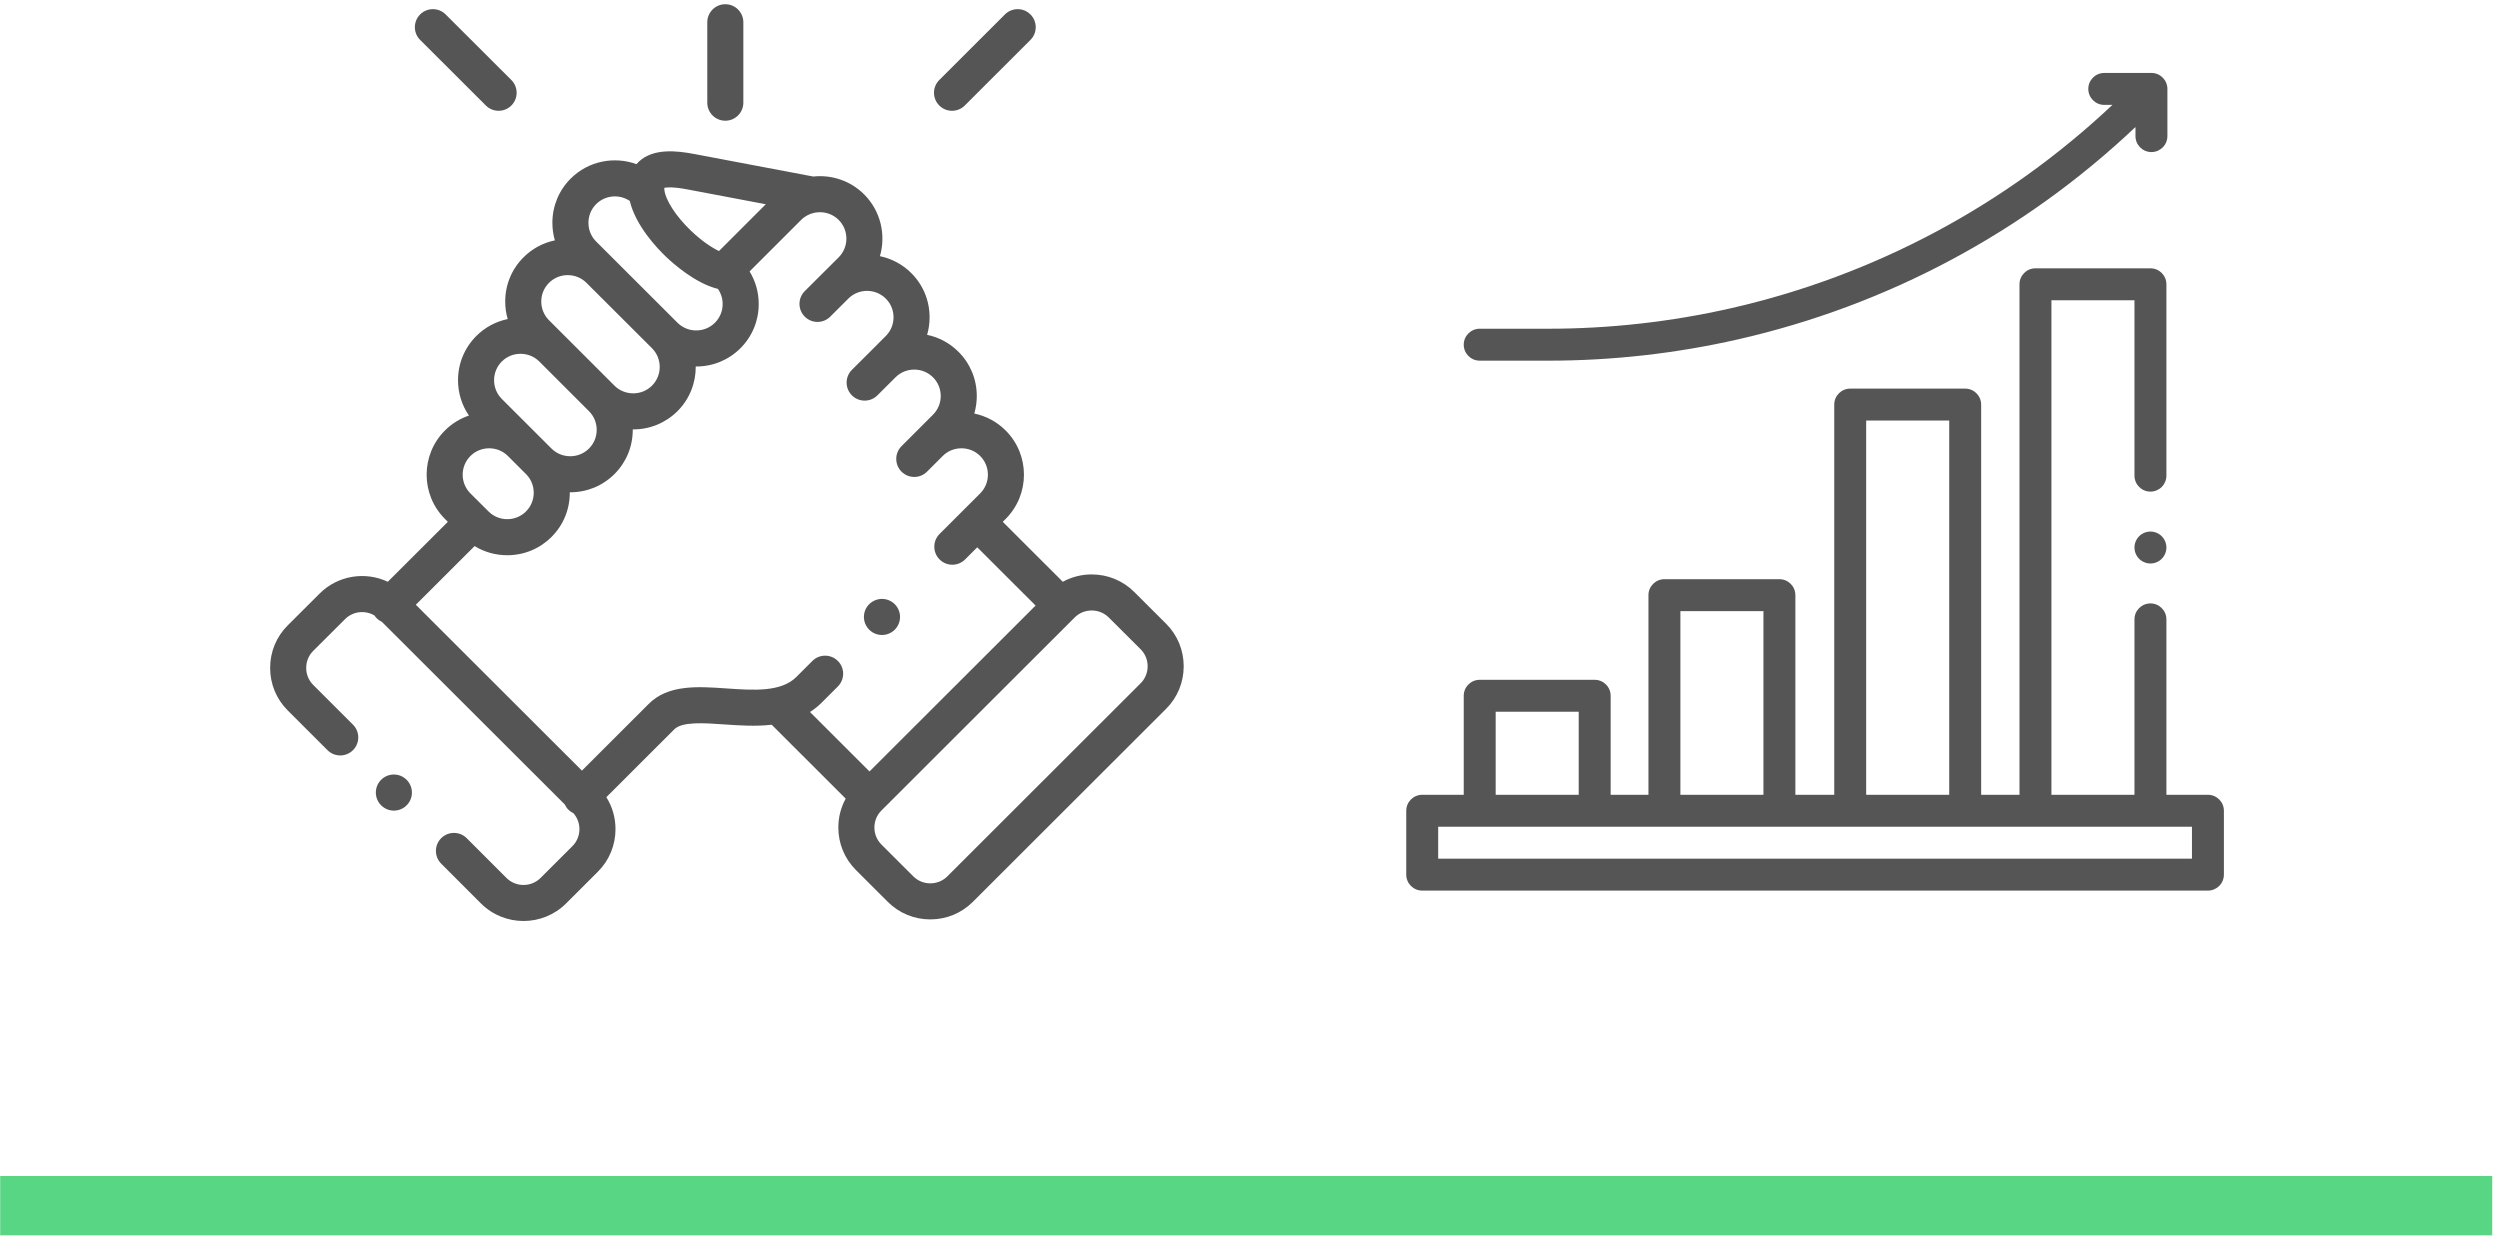
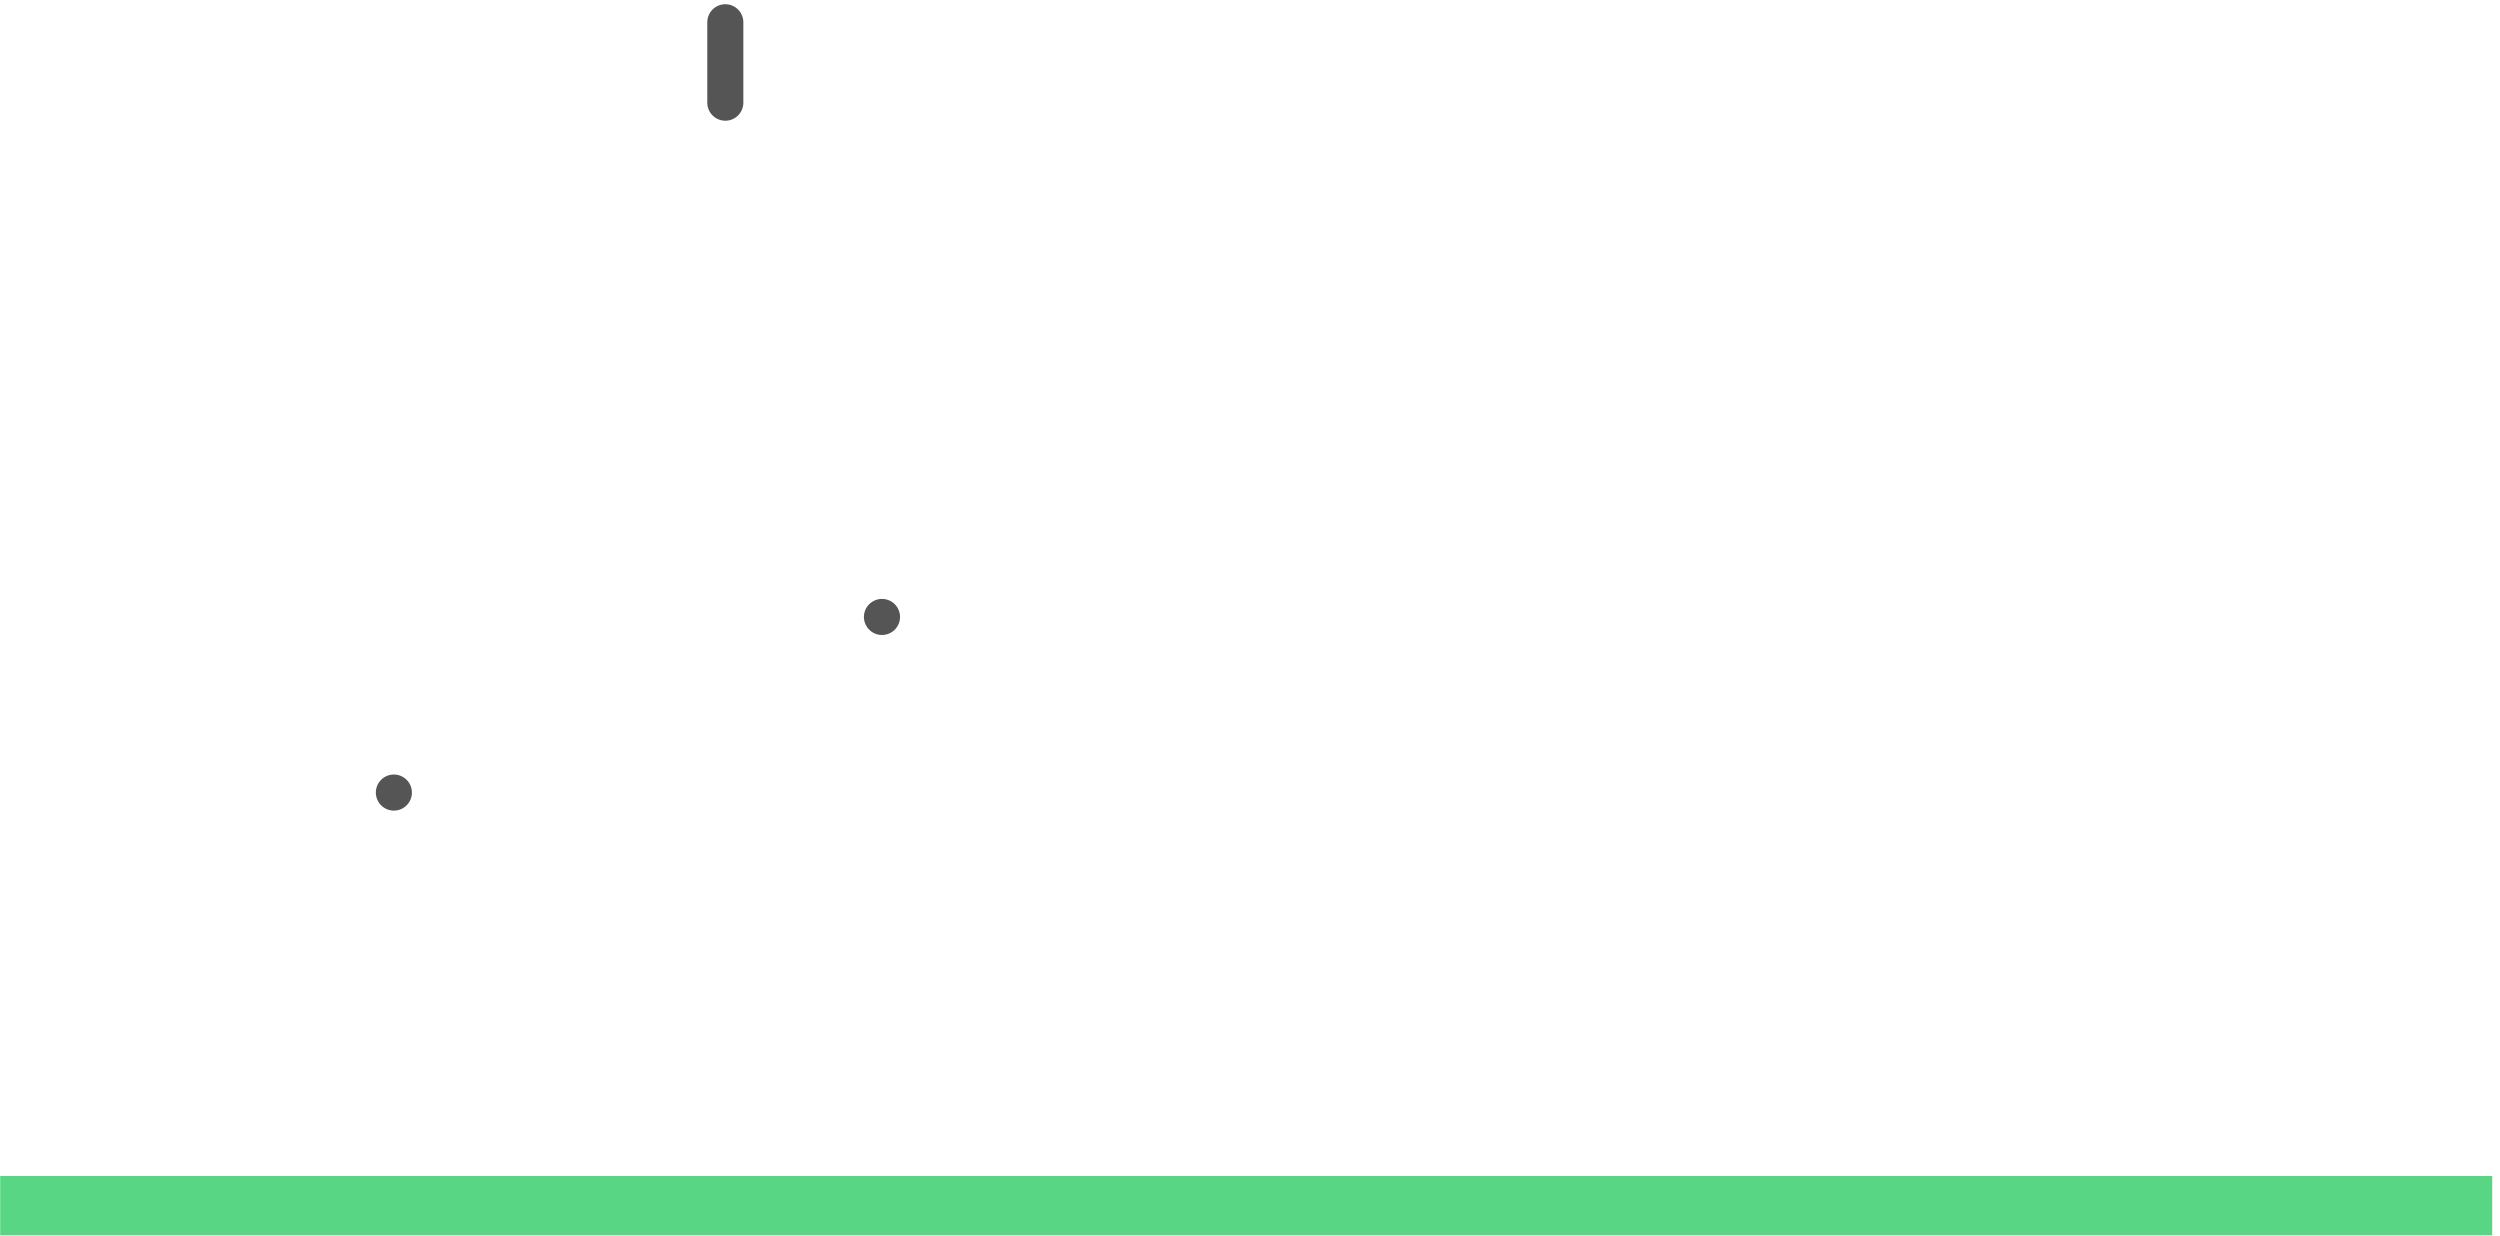
<svg xmlns="http://www.w3.org/2000/svg" width="259" height="128" viewBox="0 0 259 128" fill="none">
  <g clip-path="url(#clip0)">
    <path d="M75.143 12.507C76.175 12.507 77.011 11.671 77.011 10.639V2.307C77.011 1.275 76.175 0.438 75.143 0.438C74.111 0.438 73.275 1.275 73.275 2.307V10.639C73.275 11.671 74.111 12.507 75.143 12.507Z" fill="#555555" />
-     <path d="M120.808 64.619L117.508 61.328C116.334 60.156 114.769 59.51 113.102 59.51C112.036 59.51 111.013 59.775 110.106 60.272L103.887 54.06L104.19 53.758C106.713 51.23 106.712 47.122 104.189 44.602C103.288 43.699 102.163 43.097 100.937 42.844C101.106 42.261 101.195 41.651 101.195 41.026C101.195 39.291 100.521 37.664 99.301 36.448C98.399 35.545 97.275 34.943 96.049 34.69C96.218 34.107 96.306 33.497 96.306 32.872C96.306 31.137 95.632 29.51 94.41 28.293C93.487 27.371 92.352 26.787 91.161 26.539C91.798 24.341 91.253 21.869 89.525 20.137C88.085 18.704 86.133 18.088 84.251 18.287L71.927 15.955C70.047 15.598 67.7 15.362 66.219 16.714C66.125 16.799 66.03 16.897 65.936 17.006C63.639 16.169 60.959 16.668 59.12 18.505C57.899 19.724 57.227 21.351 57.227 23.085C57.227 23.71 57.316 24.32 57.484 24.903C56.26 25.156 55.136 25.758 54.238 26.658C53.015 27.875 52.341 29.5 52.34 31.232C52.339 31.859 52.428 32.471 52.597 33.055C51.372 33.308 50.248 33.908 49.347 34.808C48.124 36.03 47.451 37.657 47.451 39.391C47.451 40.718 47.847 41.983 48.582 43.052C47.654 43.366 46.805 43.89 46.093 44.6C43.569 47.122 43.568 51.23 46.095 53.762L46.397 54.062L40.177 60.271C37.865 59.182 35.017 59.59 33.11 61.495L29.808 64.788C28.633 65.961 27.986 67.526 27.986 69.194C27.986 70.863 28.633 72.428 29.808 73.601L33.929 77.717C34.659 78.447 35.842 78.446 36.571 77.716C37.3 76.986 37.299 75.803 36.569 75.074L32.448 70.958C31.98 70.49 31.723 69.864 31.723 69.195C31.723 68.525 31.98 67.899 32.447 67.433L35.749 64.14C36.574 63.316 37.837 63.193 38.796 63.766C38.864 63.867 38.942 63.964 39.031 64.054C39.191 64.214 39.374 64.337 39.568 64.427L58.507 83.338C58.597 83.534 58.72 83.718 58.881 83.88C59.038 84.037 59.217 84.158 59.407 84.248C59.808 84.701 60.029 85.279 60.029 85.896C60.029 86.566 59.771 87.192 59.304 87.659L56.004 90.954C55.03 91.925 53.444 91.924 52.472 90.957L48.351 86.835C47.621 86.106 46.438 86.106 45.709 86.835C44.979 87.565 44.979 88.748 45.709 89.477L49.833 93.602C51.047 94.811 52.641 95.415 54.236 95.415C55.831 95.415 57.428 94.81 58.643 93.6L61.944 90.303C63.119 89.129 63.766 87.564 63.766 85.896C63.766 84.705 63.434 83.568 62.819 82.587L69.819 75.596C69.826 75.588 69.834 75.581 69.841 75.573C70.643 74.744 72.875 74.9 75.034 75.049C76.567 75.156 78.277 75.275 79.948 75.082L87.614 82.739C87.117 83.644 86.852 84.666 86.852 85.731C86.852 87.397 87.499 88.961 88.674 90.135L91.975 93.432C93.149 94.604 94.713 95.25 96.381 95.25C98.048 95.25 99.612 94.605 100.787 93.432L120.81 73.433C121.984 72.26 122.631 70.695 122.631 69.026C122.631 67.358 121.984 65.793 120.808 64.619V64.619ZM71.231 19.626L79.335 21.16L74.485 26.009C73.734 25.648 72.706 24.975 71.578 23.896C70.033 22.419 68.929 20.713 68.828 19.649C68.828 19.649 68.828 19.648 68.828 19.648C68.828 19.647 68.828 19.647 68.828 19.647C68.821 19.57 68.819 19.509 68.82 19.463C69.064 19.404 69.713 19.338 71.231 19.626ZM61.76 21.149C62.706 20.203 64.177 20.094 65.246 20.819C65.852 23.36 68.02 25.663 68.995 26.596C69.718 27.287 72.037 29.36 74.377 29.93C74.694 30.384 74.866 30.925 74.866 31.496C74.866 32.232 74.583 32.919 74.068 33.434C73.554 33.949 72.865 34.233 72.128 34.233C71.391 34.233 70.703 33.949 70.186 33.432L70.186 33.432L70.185 33.431L61.76 25.021C61.246 24.508 60.963 23.82 60.963 23.085C60.963 22.35 61.246 21.662 61.76 21.149V21.149ZM56.878 29.301C57.392 28.786 58.08 28.503 58.816 28.503C59.553 28.503 60.243 28.787 60.76 29.304L67.544 36.074C68.613 37.144 68.613 38.886 67.548 39.952C67.031 40.467 66.34 40.75 65.602 40.75C64.864 40.75 64.173 40.467 63.658 39.954L63.658 39.954L58.511 34.808C58.503 34.8 58.495 34.793 58.486 34.785L56.876 33.175C56.36 32.659 56.075 31.97 56.076 31.235C56.077 30.503 56.36 29.817 56.878 29.301V29.301ZM51.987 37.452C52.502 36.938 53.191 36.655 53.929 36.655C54.661 36.655 55.345 36.934 55.857 37.439L61.019 42.599C61.534 43.112 61.818 43.798 61.818 44.533C61.818 45.267 61.534 45.954 61.017 46.469C60.503 46.983 59.814 47.266 59.078 47.266C58.34 47.266 57.649 46.982 57.134 46.469L55.262 44.6C55.262 44.599 55.261 44.599 55.261 44.599L51.988 41.329C51.471 40.813 51.187 40.125 51.187 39.39C51.187 38.656 51.471 37.967 51.987 37.452V37.452ZM48.734 47.244C49.25 46.727 49.941 46.443 50.678 46.443C51.415 46.443 52.105 46.727 52.621 47.243L54.495 49.115C55.01 49.628 55.294 50.315 55.294 51.049C55.294 51.784 55.01 52.471 54.492 52.987C53.977 53.502 53.289 53.786 52.552 53.786C51.815 53.786 51.126 53.502 50.608 52.984L50.374 52.75C50.371 52.747 50.368 52.743 50.365 52.74C50.362 52.737 50.358 52.734 50.354 52.731L48.736 51.118C47.667 50.048 47.666 48.31 48.734 47.244ZM86.805 68.476C86.076 67.746 84.893 67.745 84.163 68.474L82.501 70.134C80.922 71.713 78.06 71.515 75.292 71.323C72.287 71.114 69.179 70.898 67.168 72.963L60.287 79.836L43.079 62.653L49.169 56.575C50.176 57.191 51.337 57.522 52.552 57.522C54.288 57.522 55.916 56.849 57.132 55.631C58.356 54.412 59.031 52.785 59.031 51.049C59.031 51.033 59.03 51.017 59.03 51.001C59.046 51.001 59.062 51.002 59.078 51.002C60.812 51.002 62.438 50.331 63.656 49.115C64.88 47.896 65.554 46.269 65.554 44.533C65.554 44.517 65.553 44.501 65.553 44.485C65.57 44.485 65.586 44.486 65.603 44.486C67.336 44.486 68.963 43.816 70.189 42.595C71.462 41.321 72.091 39.643 72.079 37.968C72.096 37.968 72.112 37.969 72.129 37.969C73.865 37.969 75.493 37.296 76.711 36.076C77.931 34.857 78.603 33.231 78.603 31.496C78.603 30.283 78.273 29.124 77.659 28.119L82.996 22.784C83.394 22.388 83.884 22.14 84.398 22.037C84.454 22.031 84.509 22.022 84.563 22.011C85.388 21.898 86.254 22.152 86.885 22.78C87.953 23.85 87.953 25.591 86.889 26.658L85.263 28.277C85.258 28.282 85.252 28.287 85.246 28.292L83.374 30.161C82.644 30.89 82.643 32.073 83.373 32.803C84.102 33.533 85.285 33.534 86.014 32.805L87.647 31.175C87.647 31.175 87.647 31.174 87.648 31.174L87.894 30.928C88.966 29.867 90.701 29.869 91.771 30.938C92.286 31.45 92.57 32.137 92.57 32.872C92.57 33.606 92.286 34.293 91.767 34.81L90.132 36.448C90.132 36.448 90.132 36.449 90.132 36.449L88.26 38.313C87.529 39.041 87.526 40.224 88.254 40.955C88.983 41.686 90.165 41.689 90.896 40.961L92.777 39.088C93.291 38.573 93.98 38.289 94.717 38.289C95.454 38.289 96.142 38.573 96.66 39.091C97.175 39.604 97.459 40.291 97.459 41.026C97.459 41.76 97.175 42.447 96.657 42.963L93.398 46.223C92.669 46.953 92.669 48.136 93.398 48.865C93.763 49.23 94.241 49.412 94.719 49.412C95.197 49.412 95.676 49.23 96.04 48.865L97.638 47.267C97.647 47.258 97.657 47.251 97.666 47.241C98.18 46.726 98.868 46.443 99.605 46.443C100.342 46.443 101.031 46.726 101.547 47.243C102.614 48.309 102.613 50.047 101.547 51.116L99.923 52.738C99.922 52.738 99.922 52.739 99.921 52.739C99.92 52.74 99.92 52.741 99.919 52.741L97.342 55.316C96.612 56.045 96.611 57.228 97.34 57.958C97.705 58.323 98.183 58.506 98.662 58.506C99.139 58.506 99.617 58.324 99.982 57.96L101.243 56.7L107.286 62.736L90.08 79.922L83.915 73.764C84.345 73.488 84.756 73.163 85.142 72.777L86.803 71.118C87.533 70.389 87.534 69.206 86.805 68.476V68.476ZM118.169 70.789L98.146 90.788C97.677 91.256 97.051 91.514 96.38 91.514C95.71 91.514 95.084 91.256 94.615 90.788L91.314 87.491C90.846 87.024 90.588 86.398 90.588 85.731C90.588 85.063 90.846 84.438 91.314 83.97L111.337 63.971C111.805 63.503 112.432 63.246 113.102 63.246C113.772 63.246 114.399 63.503 114.869 63.972L118.169 67.263C118.637 67.731 118.895 68.357 118.895 69.026C118.895 69.696 118.637 70.322 118.169 70.789V70.789Z" fill="#555555" />
-     <path d="M50.336 10.932C50.701 11.296 51.178 11.478 51.656 11.478C52.134 11.478 52.613 11.295 52.978 10.929C53.707 10.199 53.706 9.016 52.975 8.287L46.168 1.493C45.438 0.765 44.255 0.766 43.526 1.496C42.797 2.226 42.798 3.409 43.529 4.138L50.336 10.932Z" fill="#555555" />
-     <path d="M98.63 11.478C99.108 11.478 99.586 11.296 99.951 10.932L106.753 4.138C107.483 3.409 107.484 2.226 106.754 1.496C106.025 0.766 104.843 0.765 104.112 1.494L97.31 8.288C96.58 9.017 96.579 10.2 97.309 10.93C97.674 11.296 98.152 11.478 98.63 11.478Z" fill="#555555" />
-     <path d="M39.473 80.799C38.75 81.534 38.76 82.717 39.496 83.44L39.501 83.446C39.864 83.802 40.336 83.98 40.807 83.98C41.29 83.98 41.774 83.793 42.14 83.42C42.864 82.685 42.851 81.499 42.115 80.776C41.38 80.053 40.197 80.063 39.473 80.799V80.799Z" fill="#555555" />
+     <path d="M39.473 80.799C38.75 81.534 38.76 82.717 39.496 83.44L39.501 83.446C39.864 83.802 40.336 83.98 40.807 83.98C41.29 83.98 41.774 83.793 42.14 83.42C42.864 82.685 42.851 81.499 42.115 80.776C41.38 80.053 40.197 80.063 39.473 80.799V80.799" fill="#555555" />
    <path d="M91.374 65.785C91.659 65.785 91.947 65.72 92.217 65.584C93.139 65.119 93.509 63.995 93.044 63.074C92.579 62.153 91.456 61.783 90.535 62.247L90.525 62.253C89.603 62.717 89.238 63.838 89.703 64.759C90.031 65.41 90.691 65.785 91.374 65.785V65.785Z" fill="#555555" />
  </g>
  <g clip-path="url(#clip1)">
    <path d="M228.742 82.34H224.44V64.168C224.44 63.255 223.699 62.514 222.786 62.514C221.872 62.514 221.131 63.255 221.131 64.168V82.34H212.528V31.106H221.131V49.278C221.131 50.191 221.872 50.932 222.786 50.932C223.699 50.932 224.44 50.191 224.44 49.278V29.452C224.44 28.538 223.699 27.797 222.786 27.797H210.873C209.96 27.797 209.219 28.538 209.219 29.452V82.34H205.248V41.916C205.248 41.002 204.508 40.261 203.594 40.261H191.681C190.768 40.261 190.027 41.002 190.027 41.916V82.34H186.001V61.659C186.001 60.745 185.261 60.004 184.347 60.004H172.435C171.521 60.004 170.78 60.745 170.78 61.659V82.34H166.864V72.082C166.864 71.168 166.124 70.428 165.21 70.428H153.298C152.384 70.428 151.643 71.168 151.643 72.082V82.34H147.342C146.428 82.34 145.687 83.081 145.687 83.994V90.612C145.687 91.526 146.428 92.267 147.342 92.267H228.742C229.656 92.267 230.396 91.526 230.396 90.612V83.994C230.396 83.081 229.656 82.34 228.742 82.34ZM193.336 43.57H201.939V82.34H193.336V43.57ZM174.089 63.313H182.692V82.34H174.089V63.313ZM154.952 73.737H163.555V82.34H154.952V73.737ZM227.087 88.958H148.996V85.649H227.087V88.958Z" fill="#555555" />
-     <path d="M153.298 37.365H160.424C167.016 37.365 173.619 36.623 180.047 35.161C195.54 31.639 209.723 24.051 221.235 13.16V14.099C221.235 15.013 221.975 15.754 222.889 15.754C223.803 15.754 224.543 15.013 224.543 14.099V9.212C224.543 8.298 223.803 7.558 222.889 7.558H218.002C217.088 7.558 216.347 8.298 216.347 9.212C216.347 10.126 217.088 10.867 218.002 10.867H218.845C207.783 21.292 194.174 28.556 179.314 31.935C173.125 33.342 166.77 34.056 160.424 34.056H153.298C152.384 34.056 151.643 34.796 151.643 35.71C151.643 36.624 152.384 37.365 153.298 37.365Z" fill="#555555" />
    <path d="M222.786 55.069C222.351 55.069 221.923 55.245 221.616 55.554C221.308 55.862 221.131 56.287 221.131 56.724C221.131 57.159 221.308 57.585 221.616 57.893C221.923 58.201 222.351 58.378 222.786 58.378C223.221 58.378 223.648 58.201 223.955 57.893C224.263 57.585 224.44 57.159 224.44 56.724C224.44 56.287 224.263 55.862 223.955 55.554C223.648 55.245 223.221 55.069 222.786 55.069Z" fill="#555555" />
  </g>
  <rect x="0.02" y="121.837" width="258.176" height="6.147" fill="#58D683" />
  <defs>
    <clipPath id="clip0">
      <rect x="27.82" y="0.438" width="94.977" height="94.977" fill="white" />
    </clipPath>
    <clipPath id="clip1">
-       <rect x="145.687" y="7.558" width="84.709" height="84.709" fill="white" />
-     </clipPath>
+       </clipPath>
  </defs>
</svg>